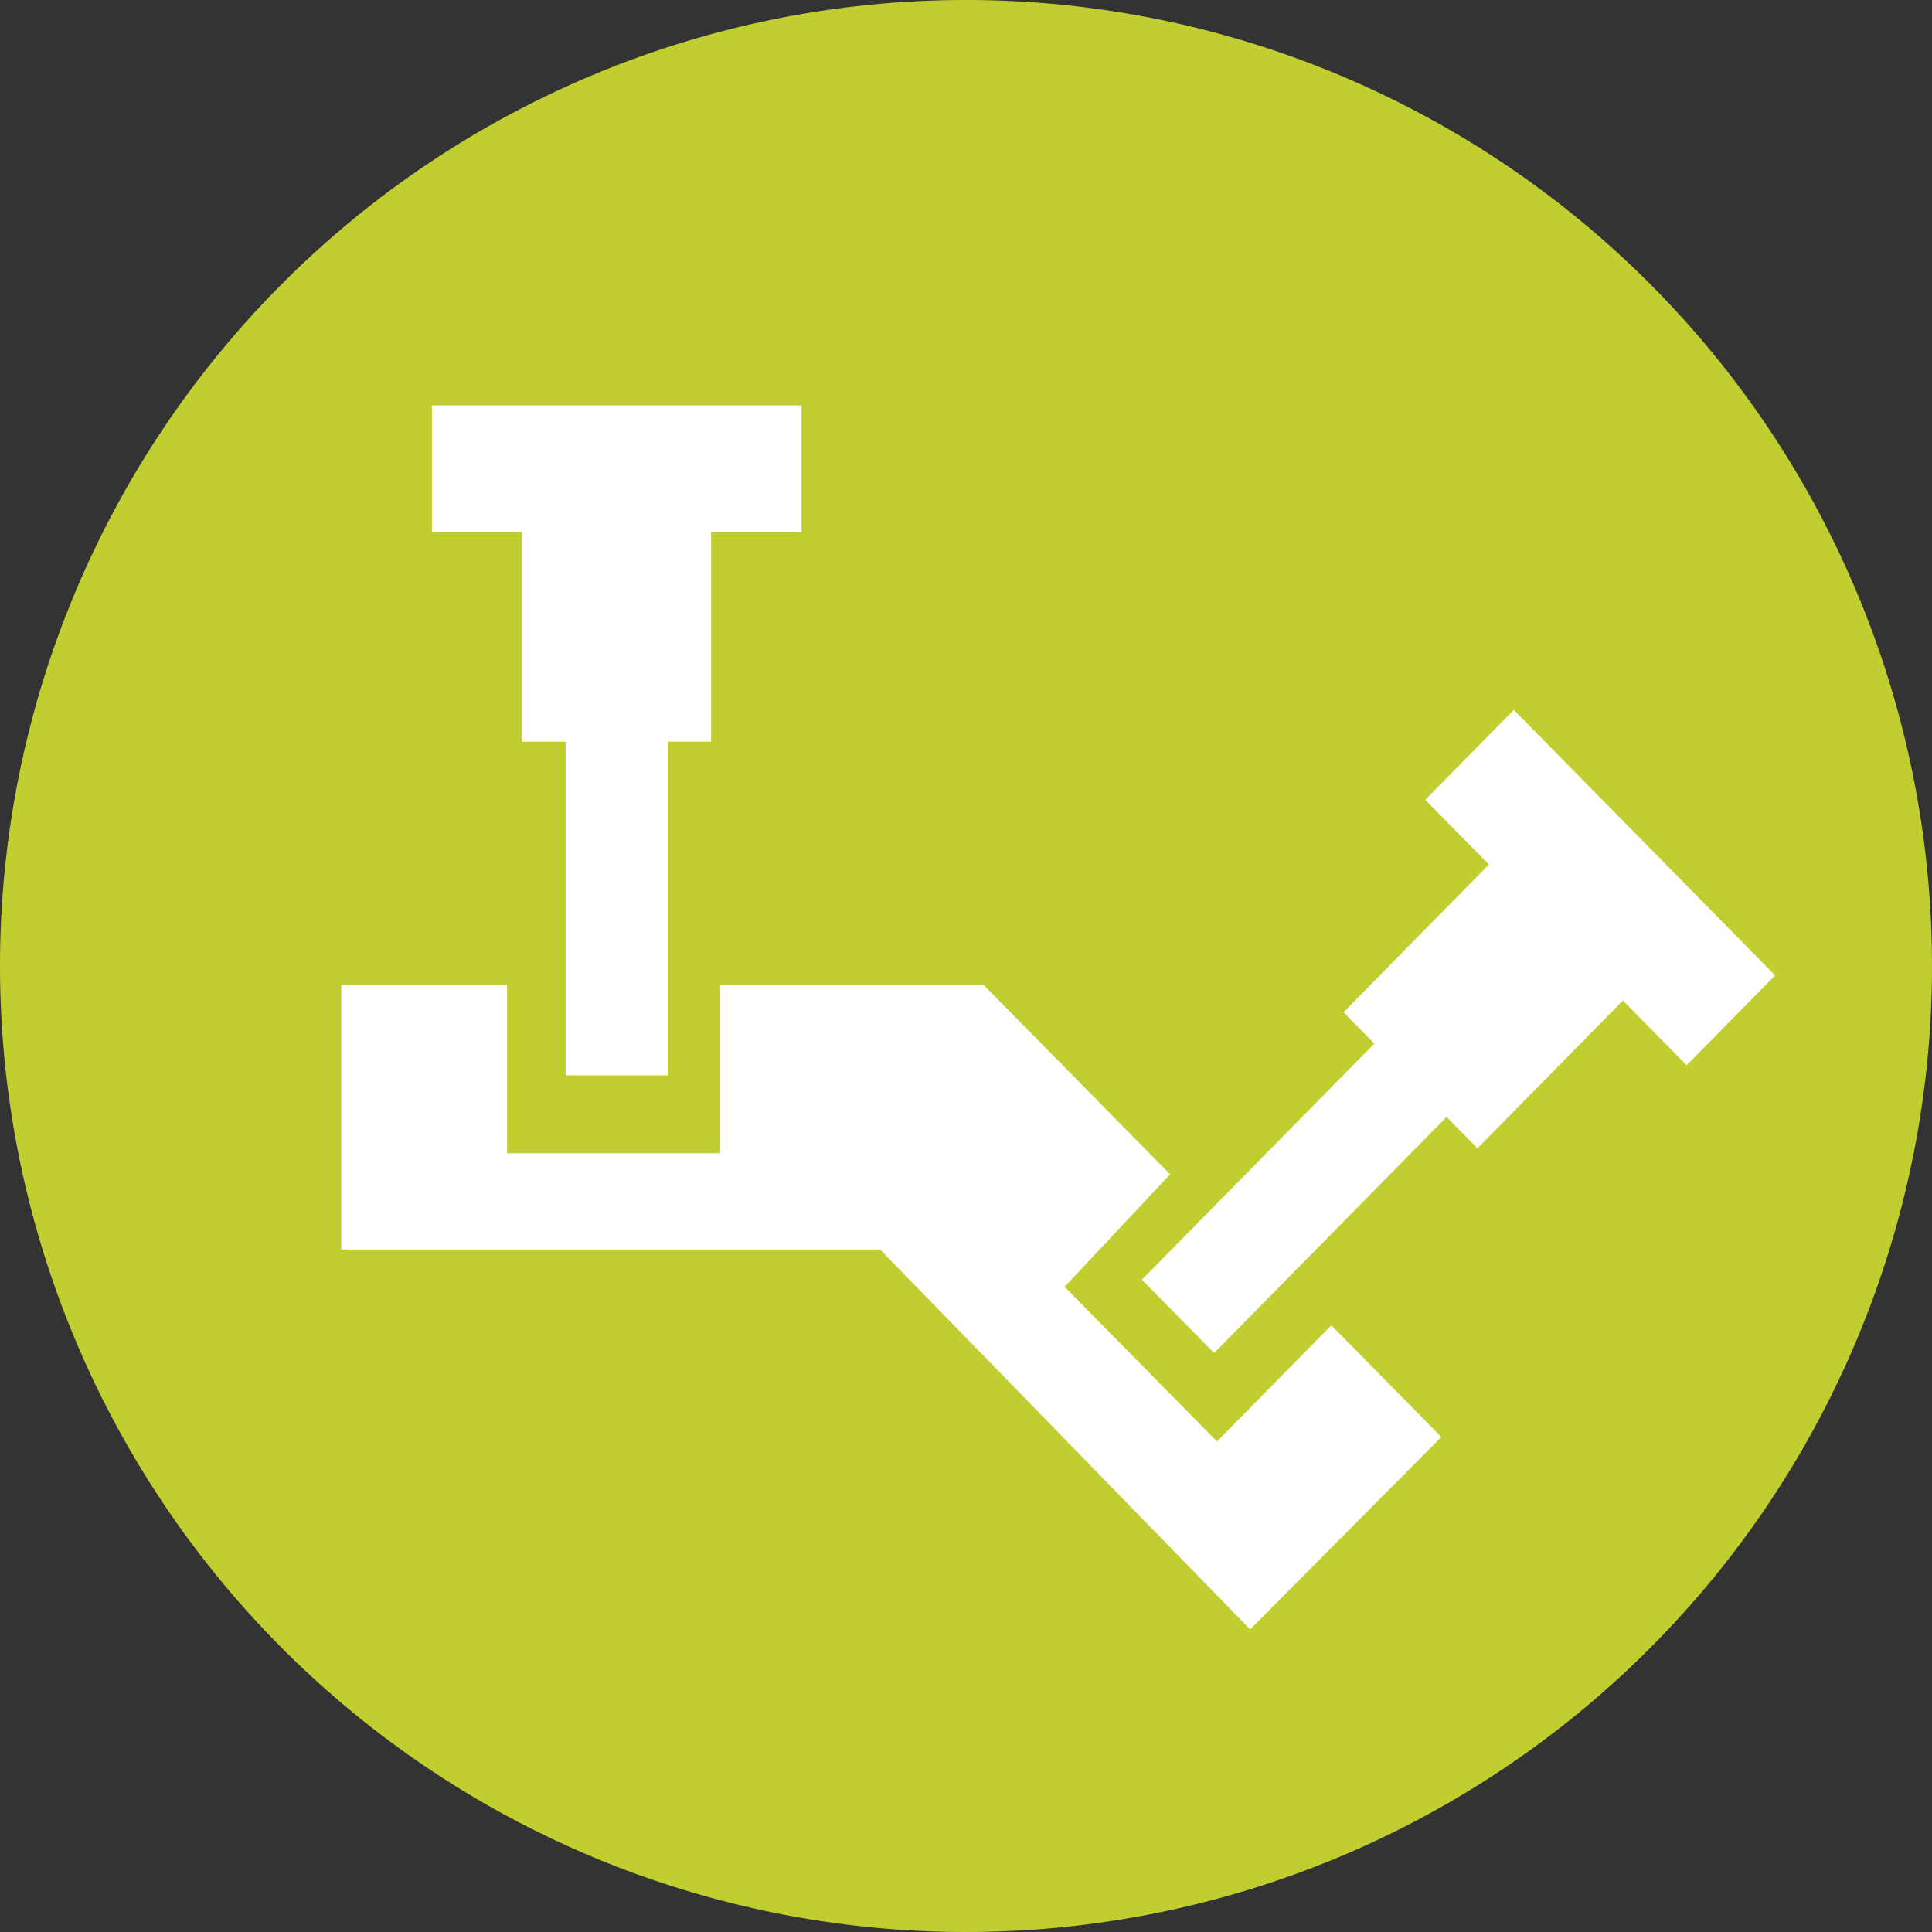
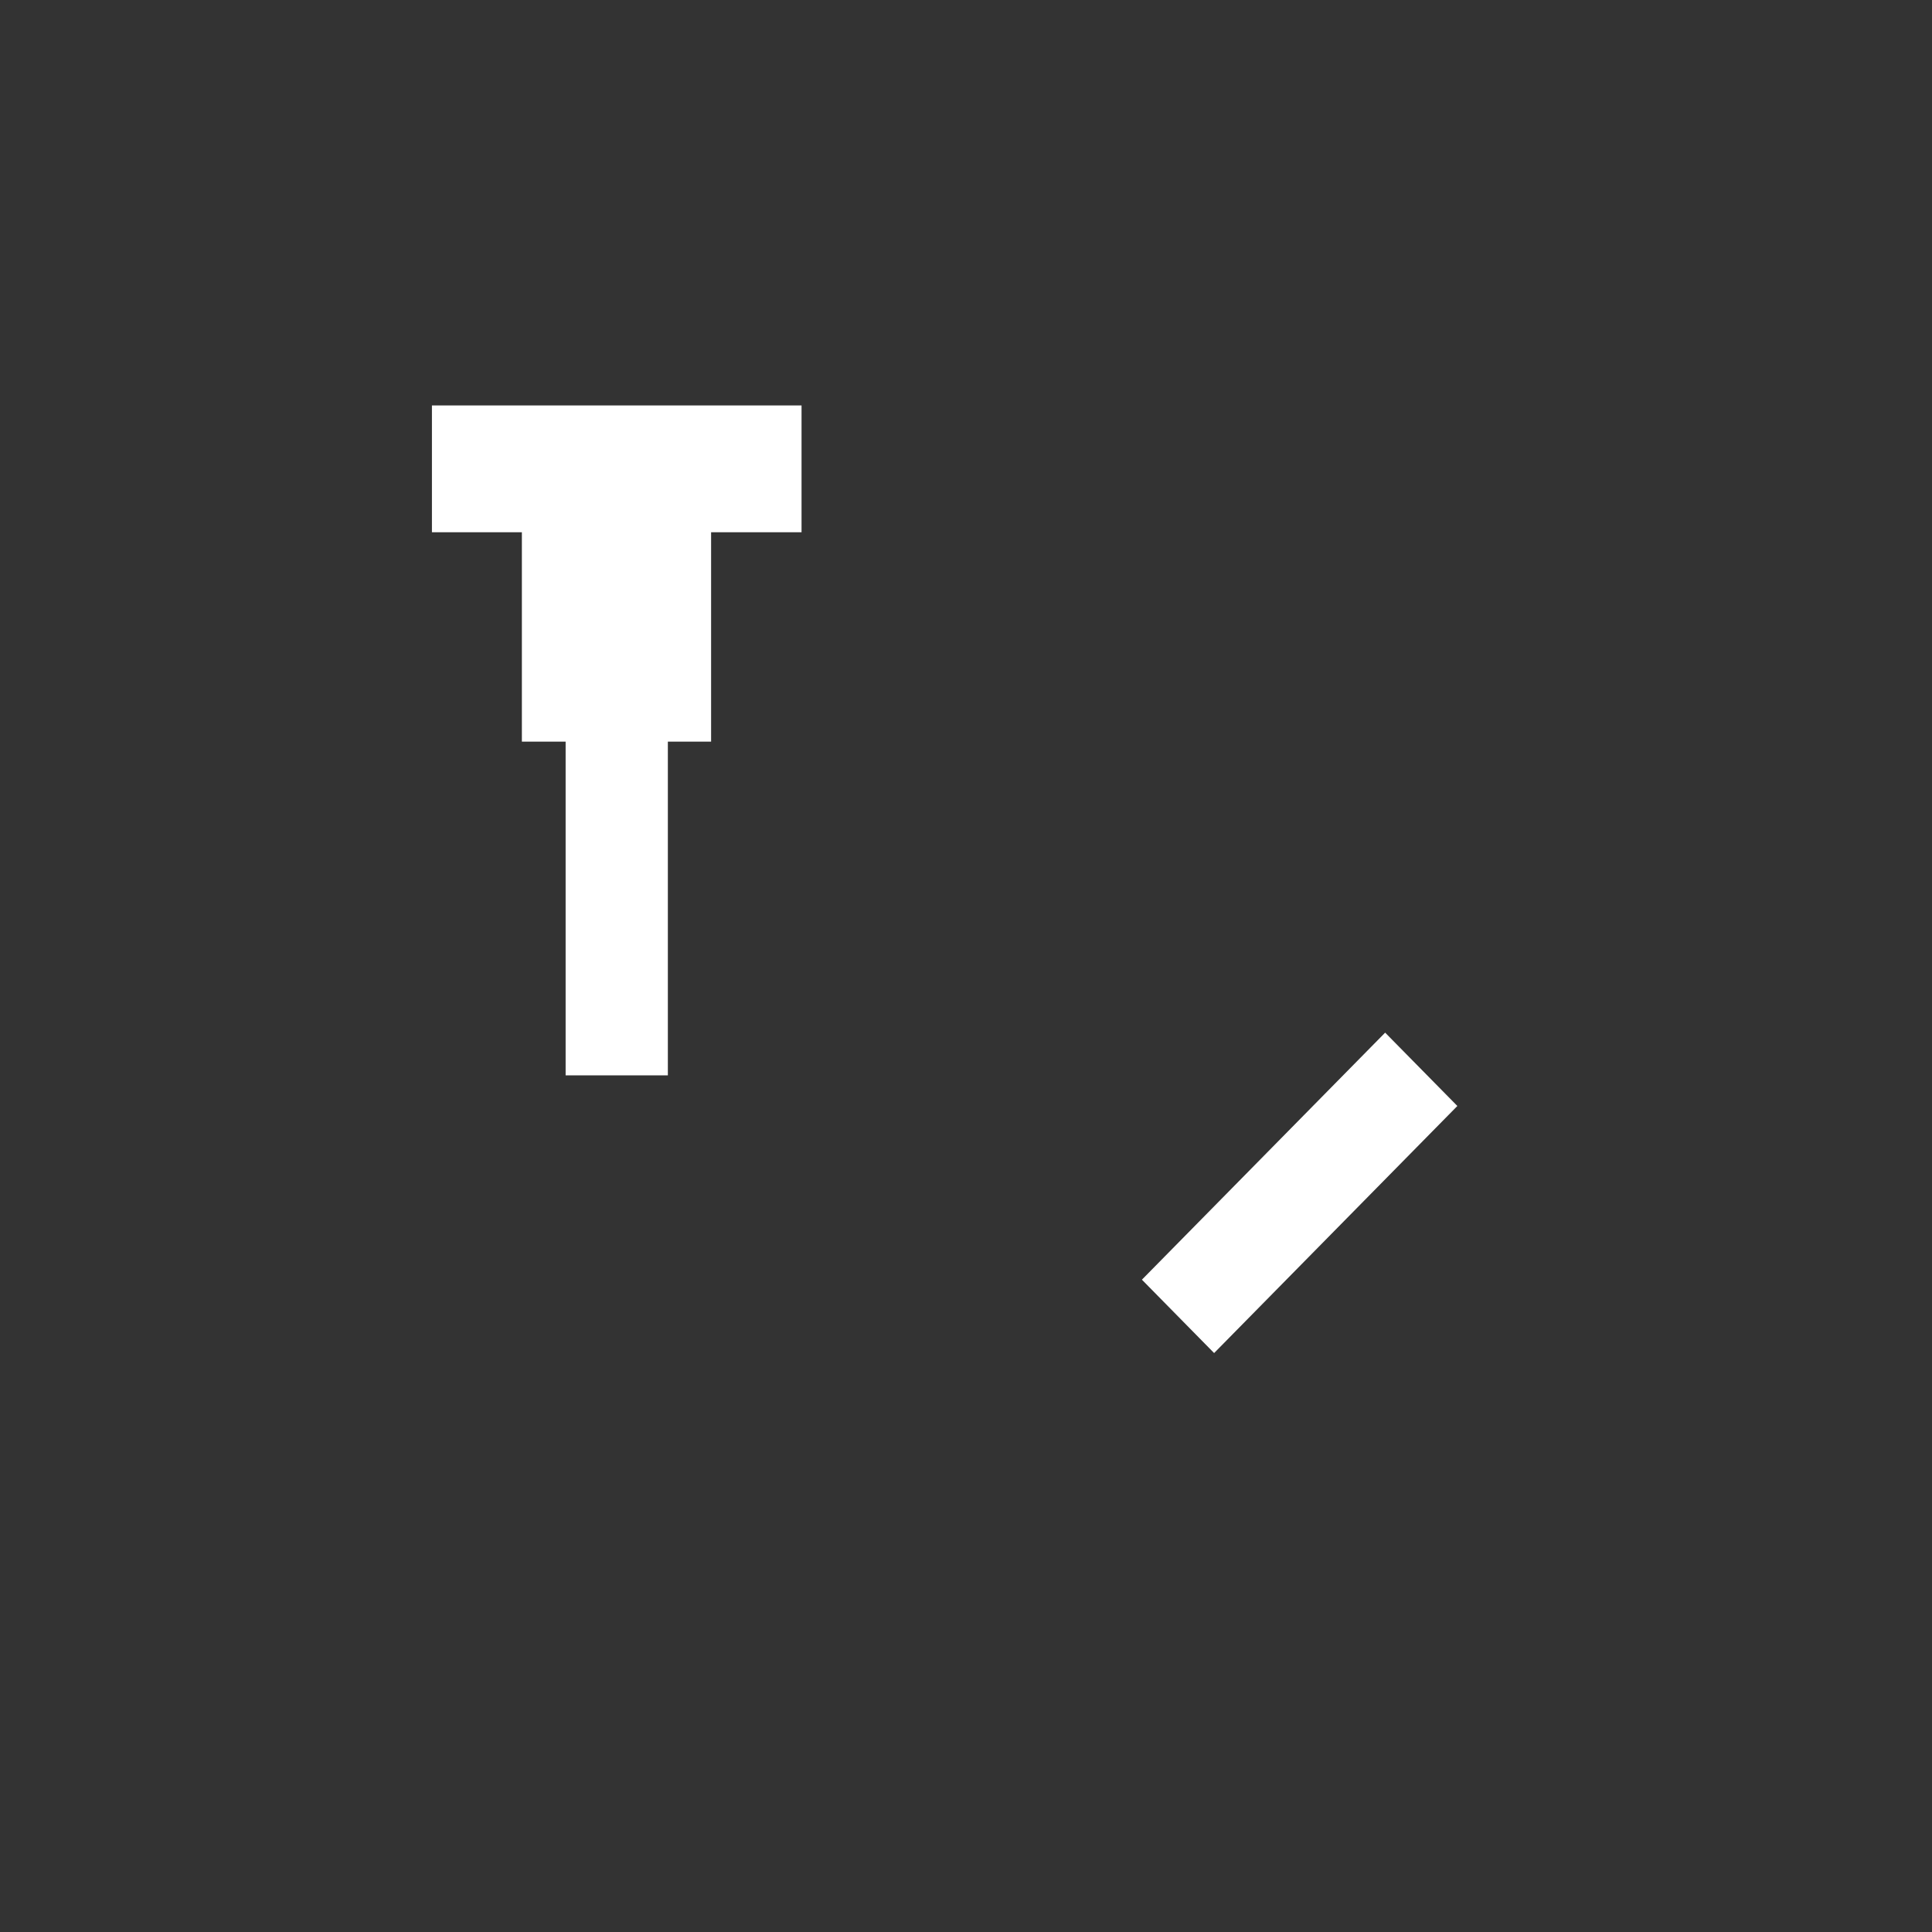
<svg xmlns="http://www.w3.org/2000/svg" width="39.308" height="39.308" viewBox="0 0 39.308 39.308">
  <rect x="0" y="0" width="39.308" height="39.308" fill="#333333" stroke="none" />
  <g id="ec12349d-63d8-4f82-a422-7e785b3a5919" data-name="Layer 2">
    <g id="b0820929-e3d2-41a9-8ae5-ad667a81a269" data-name="Mastercam-Addon-5-Axis-Curve-Machining-Icon">
-       <path d="M0 19.654A19.654 19.654.0 1019.654.0 19.653 19.653.0 000 19.654" style="fill:#c1ce30" />
      <polygon points="16.308 8.249 16.308 10.829 14.468 10.829 14.468 15.089 13.588 15.089 13.588 21.879 11.508 21.879 11.508 15.089 10.618 15.089 10.618 10.829 8.788 10.829 8.788 8.249 16.308 8.249" style="fill:#fff" />
-       <polygon points="34.316 21.673 28.998 16.273 30.799 14.444 36.116 19.845 34.316 21.673" style="fill:#fff" />
-       <polygon points="30.06 23.363 27.335 20.595 30.44 17.441 33.165 20.209 30.06 23.363" style="fill:#fff" />
      <polygon points="24.702 27.529 23.233 26.036 28.182 21.01 29.651 22.502 24.702 27.529" style="fill:#fff" />
-       <polygon points="29.325 29.237 27.087 26.965 24.76 29.328 21.66 26.181 23.806 23.892 20.012 20.039 14.653 20.039 14.653 23.464 10.317 23.464 10.317 20.039 6.944 20.039 6.944 25.421 17.905 25.421 25.435 33.151 29.325 29.237" style="fill:#fff" />
    </g>
  </g>
</svg>